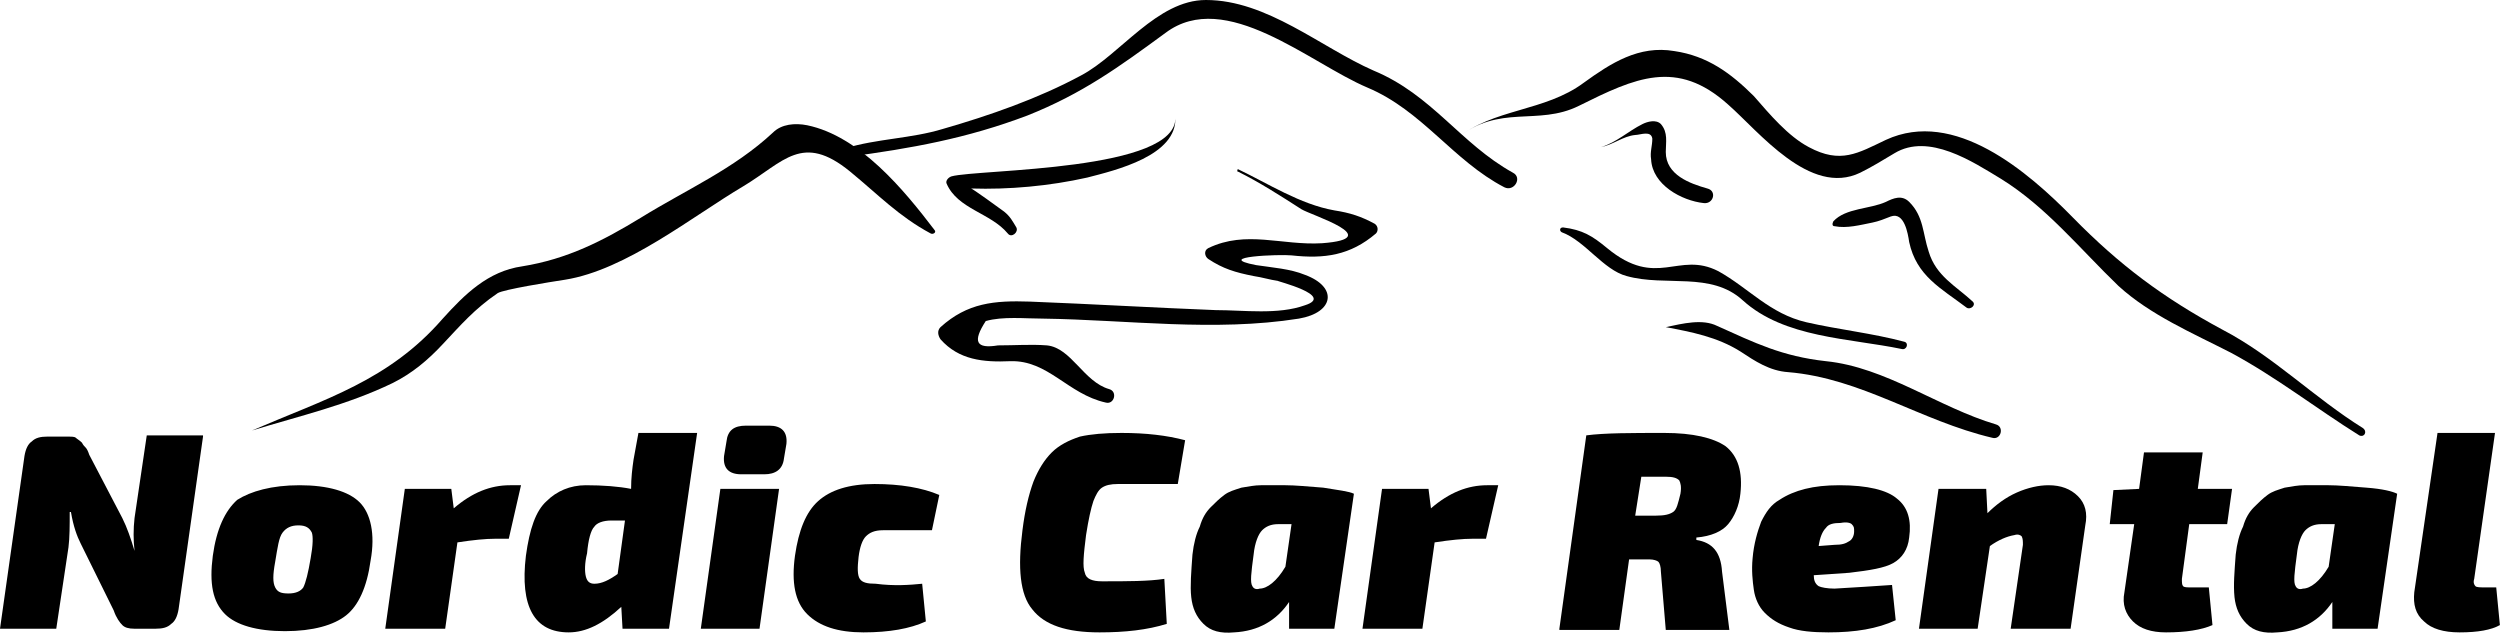
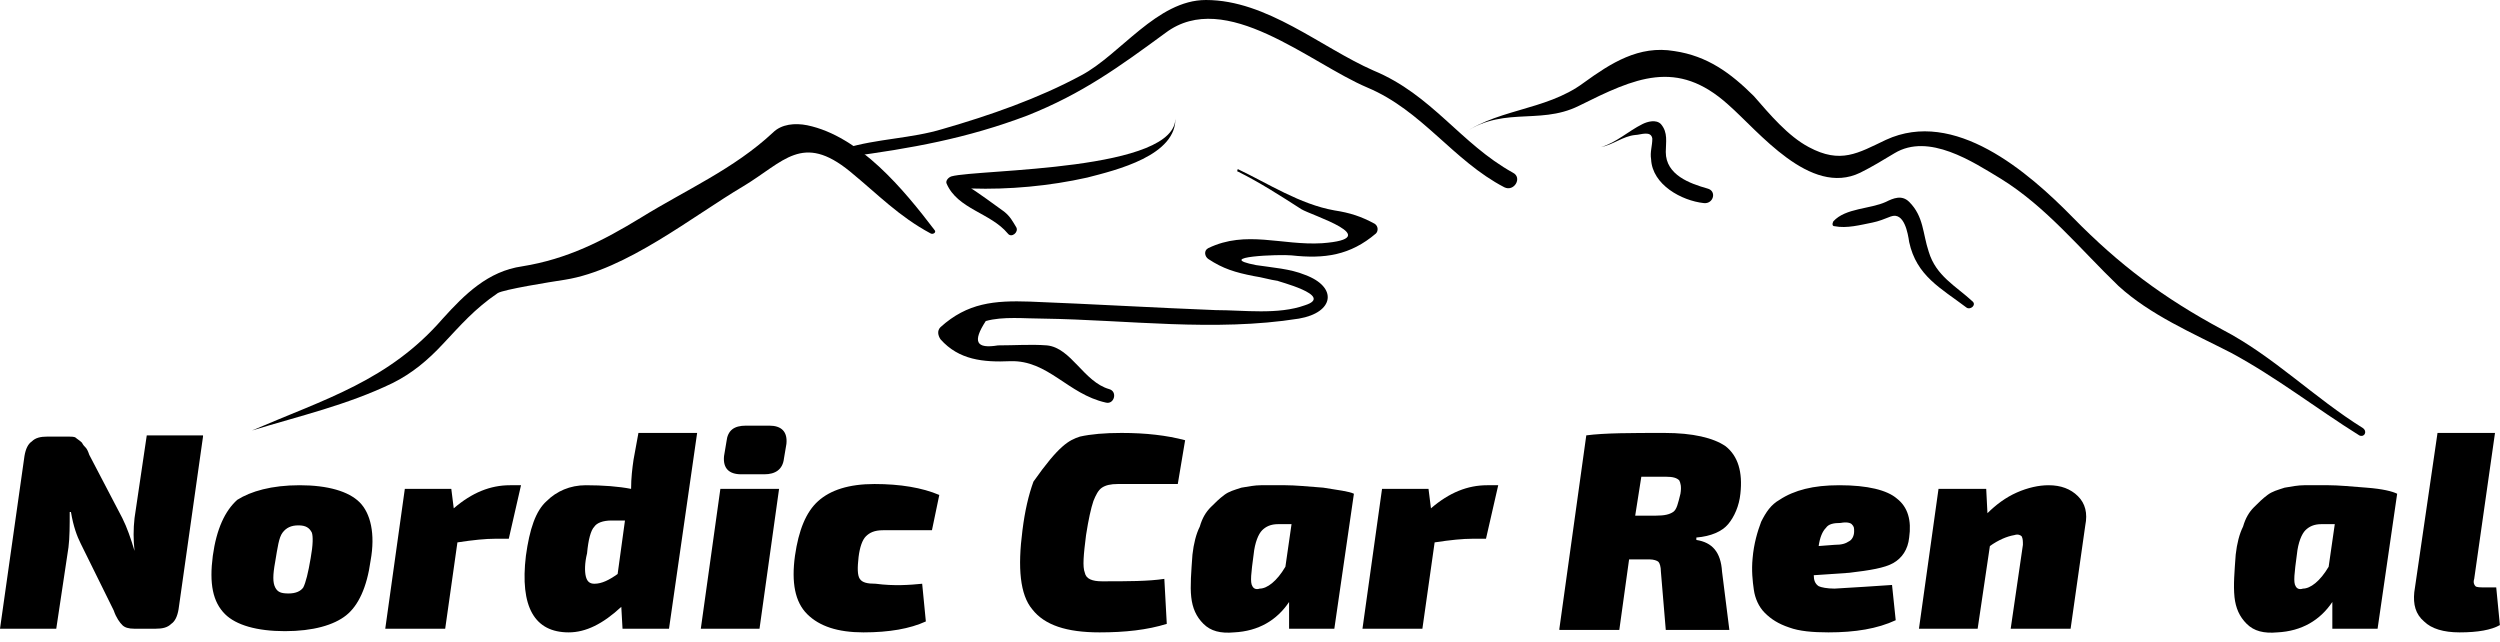
<svg xmlns="http://www.w3.org/2000/svg" width="183" height="47" viewBox="0 0 183 47" fill="none">
  <path fillRule="evenodd" clipRule="evenodd" d="M14.861 31.958L13.071 44.599C12.981 45.133 12.802 45.489 12.534 45.667C12.265 45.934 11.907 46.023 11.37 46.023H9.848C9.4 46.023 9.132 45.934 8.953 45.756C8.774 45.578 8.505 45.222 8.326 44.688L5.909 39.792C5.64 39.258 5.372 38.546 5.193 37.477H5.103C5.103 38.457 5.103 39.347 5.013 40.059L4.118 46.023H0L1.791 33.383C1.88 32.848 2.059 32.492 2.328 32.314C2.596 32.047 2.954 31.958 3.492 31.958H5.013C5.193 31.958 5.461 31.958 5.551 32.047C5.64 32.136 5.819 32.225 5.998 32.403C6.088 32.581 6.177 32.67 6.267 32.759C6.356 32.848 6.446 33.026 6.535 33.294L8.953 37.922C9.311 38.635 9.579 39.436 9.848 40.326C9.758 39.525 9.758 38.724 9.848 37.922L10.743 31.869H14.861V31.958Z" fill="#000000" />
  <path fillRule="evenodd" clipRule="evenodd" d="M21.934 35.519C23.993 35.519 25.515 35.964 26.321 36.765C27.127 37.566 27.485 39.08 27.127 41.038C26.858 42.997 26.231 44.332 25.336 45.044C24.441 45.756 22.919 46.201 20.86 46.201C18.801 46.201 17.279 45.756 16.473 44.955C15.578 44.065 15.309 42.73 15.578 40.682C15.846 38.724 16.473 37.388 17.368 36.587C18.353 35.964 19.875 35.519 21.934 35.519ZM21.845 38.457C21.307 38.457 20.949 38.635 20.681 38.991C20.412 39.347 20.323 40.059 20.143 41.127C19.964 42.106 19.964 42.641 20.143 42.997C20.323 43.353 20.591 43.442 21.128 43.442C21.665 43.442 22.023 43.264 22.203 42.997C22.382 42.641 22.561 41.928 22.74 40.86C22.919 39.881 22.919 39.258 22.829 38.991C22.65 38.635 22.382 38.457 21.845 38.457Z" fill="#000000" />
  <path fillRule="evenodd" clipRule="evenodd" d="M38.138 35.519L37.243 39.436H36.258C35.542 39.436 34.647 39.525 33.483 39.703L32.588 46.023H28.201L29.633 35.786H33.035L33.214 37.21C34.557 36.053 35.9 35.519 37.333 35.519H38.138Z" fill="#000000" />
  <path fillRule="evenodd" clipRule="evenodd" d="M51.03 31.691L48.971 46.023H45.569L45.479 44.421C44.137 45.667 42.883 46.29 41.63 46.29C39.123 46.29 38.049 44.421 38.496 40.682C38.765 38.724 39.213 37.388 40.018 36.676C40.734 35.964 41.719 35.519 42.883 35.519C44.137 35.519 45.3 35.608 46.196 35.786C46.196 34.985 46.285 34.273 46.375 33.65L46.733 31.691H51.03ZM45.748 38.101H44.763C44.136 38.101 43.689 38.279 43.51 38.546C43.241 38.813 43.062 39.525 42.973 40.504C42.794 41.216 42.794 41.839 42.883 42.196C42.973 42.552 43.152 42.73 43.51 42.73C44.047 42.73 44.584 42.462 45.211 42.017L45.748 38.101Z" fill="#000000" />
  <path fillRule="evenodd" clipRule="evenodd" d="M55.596 46.023H51.299L52.731 35.786H57.028L55.596 46.023ZM54.611 31.157H56.312C57.207 31.157 57.655 31.602 57.566 32.492L57.386 33.56C57.297 34.362 56.76 34.718 55.954 34.718H54.253C53.358 34.718 52.91 34.273 53 33.383L53.179 32.314C53.268 31.513 53.716 31.157 54.611 31.157Z" fill="#000000" />
  <path fillRule="evenodd" clipRule="evenodd" d="M67.503 42.73L67.772 45.489C66.608 46.023 65.086 46.29 63.206 46.29C61.326 46.29 59.983 45.845 59.087 44.955C58.192 44.065 57.924 42.641 58.192 40.682C58.461 38.813 58.998 37.477 59.893 36.676C60.788 35.875 62.131 35.43 64.011 35.43C65.891 35.43 67.503 35.697 68.756 36.231L68.219 38.813H64.638C64.011 38.813 63.653 38.991 63.385 39.258C63.116 39.525 62.937 40.059 62.848 40.771C62.758 41.572 62.758 42.106 62.937 42.373C63.116 42.641 63.474 42.73 64.101 42.73C65.444 42.908 66.608 42.819 67.503 42.73Z" fill="#000000" />
-   <path fillRule="evenodd" clipRule="evenodd" d="M85.229 42.373L85.408 45.667C83.976 46.112 82.364 46.29 80.484 46.29C78.067 46.29 76.456 45.756 75.56 44.599C74.665 43.531 74.486 41.572 74.844 38.813C75.023 37.388 75.292 36.231 75.65 35.252C76.008 34.362 76.456 33.65 76.993 33.115C77.53 32.581 78.246 32.225 79.052 31.958C79.858 31.78 80.842 31.691 82.096 31.691C83.886 31.691 85.408 31.869 86.751 32.225L86.214 35.43H81.827C81.29 35.43 80.932 35.519 80.663 35.697C80.395 35.875 80.216 36.231 80.037 36.676C79.858 37.21 79.679 38.011 79.499 39.169C79.32 40.593 79.231 41.483 79.41 41.928C79.499 42.373 79.947 42.552 80.663 42.552C82.543 42.552 84.065 42.552 85.229 42.373Z" fill="#000000" />
+   <path fillRule="evenodd" clipRule="evenodd" d="M85.229 42.373L85.408 45.667C83.976 46.112 82.364 46.29 80.484 46.29C78.067 46.29 76.456 45.756 75.56 44.599C74.665 43.531 74.486 41.572 74.844 38.813C75.023 37.388 75.292 36.231 75.65 35.252C77.53 32.581 78.246 32.225 79.052 31.958C79.858 31.78 80.842 31.691 82.096 31.691C83.886 31.691 85.408 31.869 86.751 32.225L86.214 35.43H81.827C81.29 35.43 80.932 35.519 80.663 35.697C80.395 35.875 80.216 36.231 80.037 36.676C79.858 37.21 79.679 38.011 79.499 39.169C79.32 40.593 79.231 41.483 79.41 41.928C79.499 42.373 79.947 42.552 80.663 42.552C82.543 42.552 84.065 42.552 85.229 42.373Z" fill="#000000" />
  <path fillRule="evenodd" clipRule="evenodd" d="M94.361 46.023V44.065C93.466 45.4 92.123 46.201 90.332 46.29C89.347 46.379 88.631 46.201 88.094 45.667C87.557 45.133 87.288 44.51 87.199 43.709C87.109 42.908 87.199 41.839 87.288 40.593C87.378 39.792 87.557 39.08 87.826 38.546C88.004 37.922 88.273 37.477 88.631 37.121C88.989 36.765 89.258 36.498 89.616 36.231C89.974 35.964 90.332 35.875 90.869 35.697C91.406 35.608 91.854 35.519 92.302 35.519H94.092C94.808 35.519 95.704 35.608 96.868 35.697C97.942 35.875 98.748 35.964 99.106 36.142L97.673 46.023H94.361ZM94.54 38.368H93.555C93.018 38.368 92.66 38.546 92.391 38.813C92.123 39.08 91.854 39.703 91.765 40.593C91.586 41.928 91.496 42.641 91.675 42.908C91.765 43.086 91.944 43.175 92.212 43.086C92.749 43.086 93.466 42.552 94.092 41.483L94.54 38.368Z" fill="#000000" />
  <path fillRule="evenodd" clipRule="evenodd" d="M109.67 35.519L108.775 39.436H107.79C107.074 39.436 106.178 39.525 105.015 39.703L104.119 46.023H99.733L101.165 35.786H104.567L104.746 37.21C106.089 36.053 107.432 35.519 108.864 35.519H109.67Z" fill="#000000" />
  <path fillRule="evenodd" clipRule="evenodd" d="M114.146 46.023L116.116 31.869C117.459 31.691 119.428 31.691 121.846 31.691C123.905 31.691 125.427 32.047 126.322 32.67C127.217 33.383 127.575 34.54 127.396 36.142C127.307 37.032 126.949 37.834 126.501 38.368C126.053 38.902 125.248 39.258 124.173 39.347V39.525C125.337 39.703 125.964 40.415 126.053 41.839L126.59 46.112H121.935L121.577 41.839C121.577 41.483 121.487 41.216 121.398 41.127C121.308 41.038 121.04 40.949 120.771 40.949H119.249L118.533 46.112H114.146V46.023ZM119.697 37.745H121.219C121.846 37.745 122.204 37.656 122.472 37.477C122.741 37.299 122.83 36.854 123.009 36.142C123.099 35.608 123.009 35.341 122.92 35.163C122.741 34.985 122.472 34.896 121.935 34.896H120.145L119.697 37.745Z" fill="#000000" />
  <path fillRule="evenodd" clipRule="evenodd" d="M138.497 42.819L138.766 45.4C137.423 46.023 135.812 46.29 133.842 46.29C132.678 46.29 131.693 46.201 130.977 45.934C130.171 45.667 129.634 45.311 129.187 44.866C128.739 44.421 128.47 43.798 128.381 43.175C128.291 42.552 128.202 41.75 128.291 40.86C128.381 39.792 128.65 38.902 128.918 38.19C129.276 37.477 129.634 36.943 130.261 36.587C130.798 36.231 131.425 35.964 132.141 35.786C132.857 35.608 133.663 35.519 134.648 35.519C136.707 35.519 138.139 35.875 138.856 36.498C139.661 37.121 139.93 38.101 139.751 39.347C139.661 40.237 139.214 40.86 138.587 41.216C137.96 41.572 136.886 41.75 135.364 41.928L132.768 42.106C132.768 42.462 132.857 42.73 133.126 42.908C133.305 42.997 133.753 43.086 134.29 43.086C135.812 42.997 137.244 42.908 138.497 42.819ZM133.126 39.97L134.29 39.881C134.827 39.881 135.095 39.792 135.364 39.614C135.543 39.525 135.722 39.258 135.722 38.902C135.722 38.635 135.722 38.546 135.543 38.368C135.454 38.279 135.185 38.19 134.737 38.279C134.2 38.279 133.842 38.368 133.663 38.635C133.394 38.902 133.215 39.347 133.126 39.97Z" fill="#000000" />
  <path fillRule="evenodd" clipRule="evenodd" d="M145.391 35.786L145.481 37.566C146.107 36.943 146.823 36.409 147.629 36.053C148.435 35.697 149.241 35.519 149.957 35.519C150.852 35.519 151.568 35.786 152.105 36.32C152.643 36.854 152.822 37.566 152.643 38.457L151.568 46.023H147.182L148.077 39.881C148.077 39.614 148.077 39.436 147.987 39.258C147.898 39.169 147.719 39.08 147.45 39.169C146.913 39.258 146.286 39.525 145.66 39.97L144.764 46.023H140.467L141.899 35.786H145.391Z" fill="#000000" />
-   <path fillRule="evenodd" clipRule="evenodd" d="M160.252 38.368L159.715 42.373C159.715 42.641 159.715 42.819 159.805 42.908C159.894 42.997 160.073 42.997 160.431 42.997H161.685L161.953 45.756C161.148 46.112 159.984 46.29 158.551 46.29C157.477 46.29 156.671 46.023 156.134 45.489C155.597 44.955 155.328 44.243 155.507 43.353L156.224 38.368H154.433L154.702 35.875L156.582 35.786L156.94 33.115H161.237L160.879 35.786H163.386L163.028 38.368H160.252Z" fill="#000000" />
  <path fillRule="evenodd" clipRule="evenodd" d="M170.727 46.023V44.065C169.832 45.4 168.489 46.201 166.698 46.29C165.713 46.379 164.997 46.201 164.46 45.667C163.923 45.133 163.654 44.51 163.565 43.709C163.475 42.819 163.565 41.839 163.654 40.593C163.744 39.792 163.923 39.08 164.192 38.546C164.371 37.922 164.639 37.477 164.997 37.121C165.355 36.765 165.624 36.498 165.982 36.231C166.34 35.964 166.698 35.875 167.235 35.697C167.773 35.608 168.22 35.519 168.668 35.519H170.458C171.175 35.519 172.07 35.608 173.234 35.697C174.398 35.786 175.114 35.964 175.472 36.142L174.039 46.023H170.727ZM170.906 38.368H169.921C169.384 38.368 169.026 38.546 168.757 38.813C168.489 39.08 168.22 39.703 168.131 40.593C167.952 41.928 167.862 42.641 168.041 42.908C168.131 43.086 168.31 43.175 168.578 43.086C169.115 43.086 169.832 42.552 170.458 41.483L170.906 38.368Z" fill="#000000" />
  <path fillRule="evenodd" clipRule="evenodd" d="M182.634 31.691L181.112 42.373C181.023 42.641 181.112 42.819 181.202 42.908C181.291 42.997 181.56 42.997 181.918 42.997H182.724L182.992 45.756C182.365 46.112 181.381 46.29 180.038 46.29C178.874 46.29 177.979 46.023 177.441 45.489C176.815 44.955 176.636 44.243 176.725 43.353L178.426 31.691H182.634Z" fill="#000000" />
  <path fillRule="evenodd" clipRule="evenodd" d="M18.442 31.513C21.934 30.445 25.425 29.644 28.738 28.041C30.17 27.329 31.334 26.35 32.409 25.193C33.752 23.768 34.736 22.611 36.437 21.454C36.885 21.187 40.197 20.653 41.361 20.475C45.838 19.762 50.672 15.846 54.432 13.62C57.386 11.84 58.729 9.703 62.221 12.552C64.28 14.243 65.802 15.846 68.13 17.092C68.309 17.181 68.577 17.003 68.398 16.825C66.16 13.887 62.937 9.97 59.087 9.169C58.192 8.991 57.207 9.08 56.581 9.703C53.716 12.374 50.224 13.887 46.912 15.935C44.137 17.626 41.54 18.961 38.228 19.495C35.721 19.852 34.02 21.543 32.409 23.323C28.469 27.863 23.814 29.199 18.442 31.513Z" fill="#000000" />
  <path fillRule="evenodd" clipRule="evenodd" d="M86.035 8.546C86.303 12.552 71.621 12.374 69.652 12.908C69.383 12.997 69.204 13.264 69.293 13.442C70.099 15.311 72.516 15.579 73.77 17.092C74.038 17.448 74.576 17.003 74.397 16.647C74.128 16.202 73.949 15.846 73.501 15.489C73.143 15.222 71.174 13.798 71.084 13.798C73.859 13.887 76.814 13.62 79.589 12.997C81.648 12.463 86.214 11.395 86.035 8.546Z" fill="#000000" />
  <path fillRule="evenodd" clipRule="evenodd" d="M62.042 11.484C66.697 10.86 70.726 10.148 75.202 8.457C79.231 6.855 81.917 4.896 85.319 2.404C89.706 -0.89 95.883 4.629 100.091 6.409C104.119 8.101 106.357 11.751 110.118 13.709C110.834 14.065 111.46 12.997 110.744 12.641C106.895 10.504 104.836 6.944 100.538 5.163C96.689 3.472 92.749 0 88.273 0C84.692 0 82.006 4.006 79.141 5.519C76.008 7.211 72.427 8.457 69.025 9.436C66.697 10.148 64.191 10.148 61.863 10.86C61.505 10.95 61.684 11.573 62.042 11.484Z" fill="#000000" />
  <path fillRule="evenodd" clipRule="evenodd" d="M106.626 10.148C109.759 7.567 112.535 9.258 115.579 7.745C119.697 5.697 122.741 4.273 126.501 7.656C128.739 9.614 132.499 14.421 136.17 12.641C137.065 12.196 137.781 11.751 138.677 11.216C141.183 9.703 144.406 11.84 146.465 13.086C149.778 15.133 152.285 18.249 155.06 20.92C157.388 23.056 160.521 24.392 163.296 25.816C166.609 27.596 169.563 29.911 172.697 31.869C173.055 32.047 173.323 31.602 172.965 31.335C169.384 29.11 166.43 26.083 162.67 24.124C158.372 21.81 155.149 19.406 151.747 15.935C148.435 12.552 143.063 7.923 138.05 10.237C135.991 11.216 134.737 12.018 132.41 10.771C130.888 9.97 129.545 8.368 128.381 7.033C126.68 5.341 124.979 4.095 122.562 3.739C119.965 3.294 117.906 4.629 115.937 6.053C113.072 8.19 109.312 7.923 106.626 10.148Z" fill="#000000" />
  <path fillRule="evenodd" clipRule="evenodd" d="M117.19 10.771C118.085 10.593 118.802 9.97 119.697 9.881C120.055 9.881 120.861 9.525 120.95 10.148C120.95 10.682 120.771 11.127 120.861 11.662C120.95 13.531 123.099 14.688 124.71 14.866C125.427 14.955 125.695 13.976 124.979 13.798C123.726 13.442 121.935 12.819 121.935 11.127C121.935 10.415 122.114 9.703 121.577 9.08C121.219 8.724 120.592 8.902 120.234 9.08C119.16 9.614 118.354 10.415 117.19 10.771Z" fill="#000000" />
  <path fillRule="evenodd" clipRule="evenodd" d="M134.29 16.558C135.185 16.736 136.17 16.469 137.065 16.291C137.513 16.202 137.96 16.024 138.408 15.845C139.393 15.489 139.661 17.092 139.751 17.715C140.288 20.207 142.079 21.098 143.959 22.522C144.227 22.7 144.675 22.344 144.406 22.077C143.153 20.92 141.72 20.207 141.183 18.427C140.736 17.092 140.825 15.845 139.751 14.777C139.214 14.243 138.587 14.51 138.05 14.777C136.886 15.311 135.095 15.222 134.2 16.202C134.111 16.38 134.111 16.558 134.29 16.558Z" fill="#000000" />
-   <path fillRule="evenodd" clipRule="evenodd" d="M114.325 17.003C116.026 17.626 117.369 19.762 119.07 20.207C121.935 21.009 125.248 19.851 127.575 21.988C130.619 24.748 135.364 24.748 139.214 25.549C139.572 25.638 139.751 25.104 139.393 25.015C137.065 24.392 134.558 24.124 132.231 23.59C129.545 22.967 128.023 21.098 125.785 19.852C122.83 18.338 121.308 21.187 117.638 18.16C116.563 17.27 115.847 16.825 114.415 16.647C114.146 16.647 114.146 16.914 114.325 17.003Z" fill="#000000" />
-   <path fillRule="evenodd" clipRule="evenodd" d="M121.935 23.946C123.815 24.302 125.695 24.659 127.396 25.727C128.47 26.439 129.545 27.151 130.888 27.24C136.259 27.685 140.557 30.801 145.839 32.047C146.465 32.225 146.734 31.246 146.107 31.068C141.899 29.822 138.05 26.884 133.663 26.439C130.44 26.083 128.47 25.104 125.695 23.857C124.621 23.323 123.188 23.679 121.935 23.946Z" fill="#000000" />
  <path fillRule="evenodd" clipRule="evenodd" d="M90.601 12.552C92.212 13.353 93.734 14.332 95.256 15.311C95.972 15.757 101.523 17.448 96.778 17.804C93.824 17.982 91.228 16.825 88.452 18.16C88.094 18.338 88.184 18.783 88.452 18.961C89.526 19.673 90.422 19.941 91.765 20.207C92.391 20.297 92.928 20.475 93.555 20.564C93.376 20.564 97.763 21.632 95.525 22.344C93.555 23.056 91.048 22.7 88.989 22.7C84.424 22.522 79.947 22.255 75.381 22.077C72.785 21.988 70.816 22.166 68.846 23.946C68.577 24.213 68.667 24.57 68.846 24.837C70.189 26.35 71.979 26.528 73.949 26.439C76.724 26.35 78.157 28.843 80.932 29.466C81.559 29.644 81.827 28.664 81.201 28.486C79.32 27.952 78.425 25.46 76.635 25.282C75.471 25.193 74.307 25.282 73.054 25.282C71.442 25.549 71.174 25.015 72.158 23.501C73.412 23.145 75.023 23.323 76.366 23.323C82.543 23.412 88.9 24.302 95.077 23.323C97.673 22.878 97.942 21.009 95.525 20.119C94.45 19.673 93.108 19.584 91.944 19.406C88.721 18.783 93.734 18.605 94.54 18.694C96.957 18.961 98.837 18.694 100.717 17.092C100.896 16.914 100.896 16.558 100.628 16.38C99.643 15.846 98.837 15.579 97.673 15.4C95.167 14.955 92.839 13.442 90.601 12.374C90.601 12.463 90.511 12.552 90.601 12.552Z" fill="#000000" />
</svg>